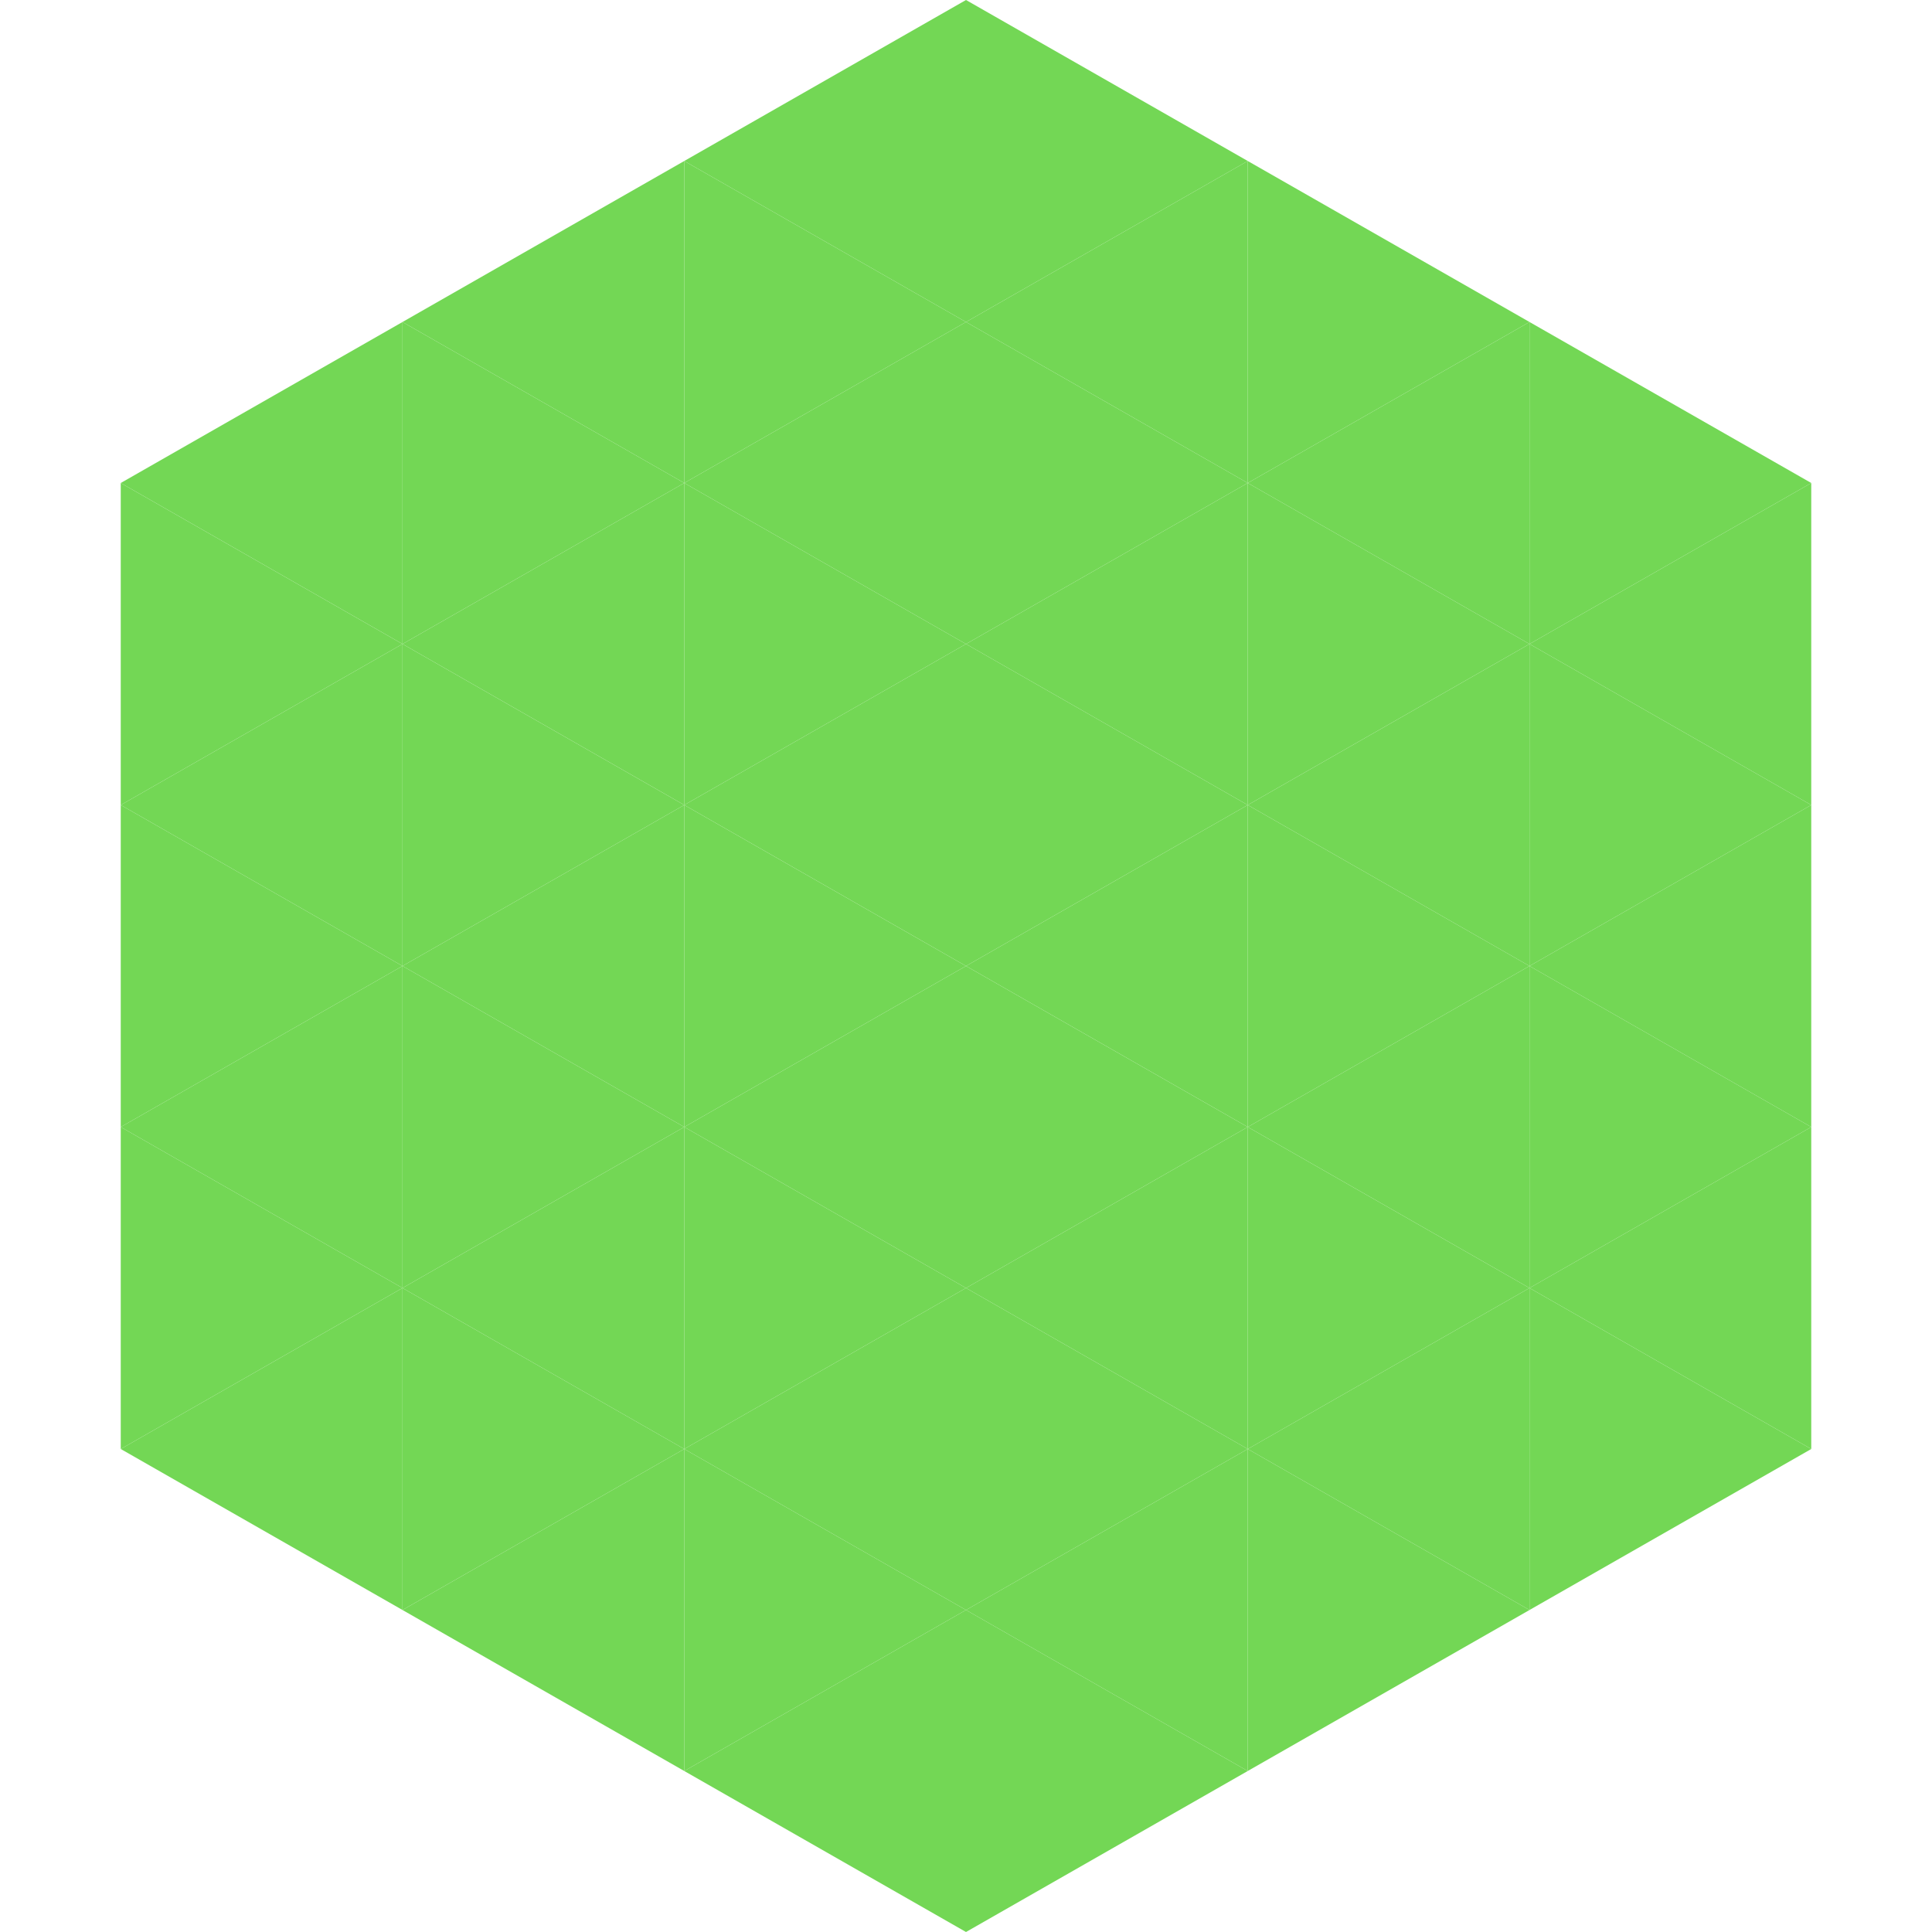
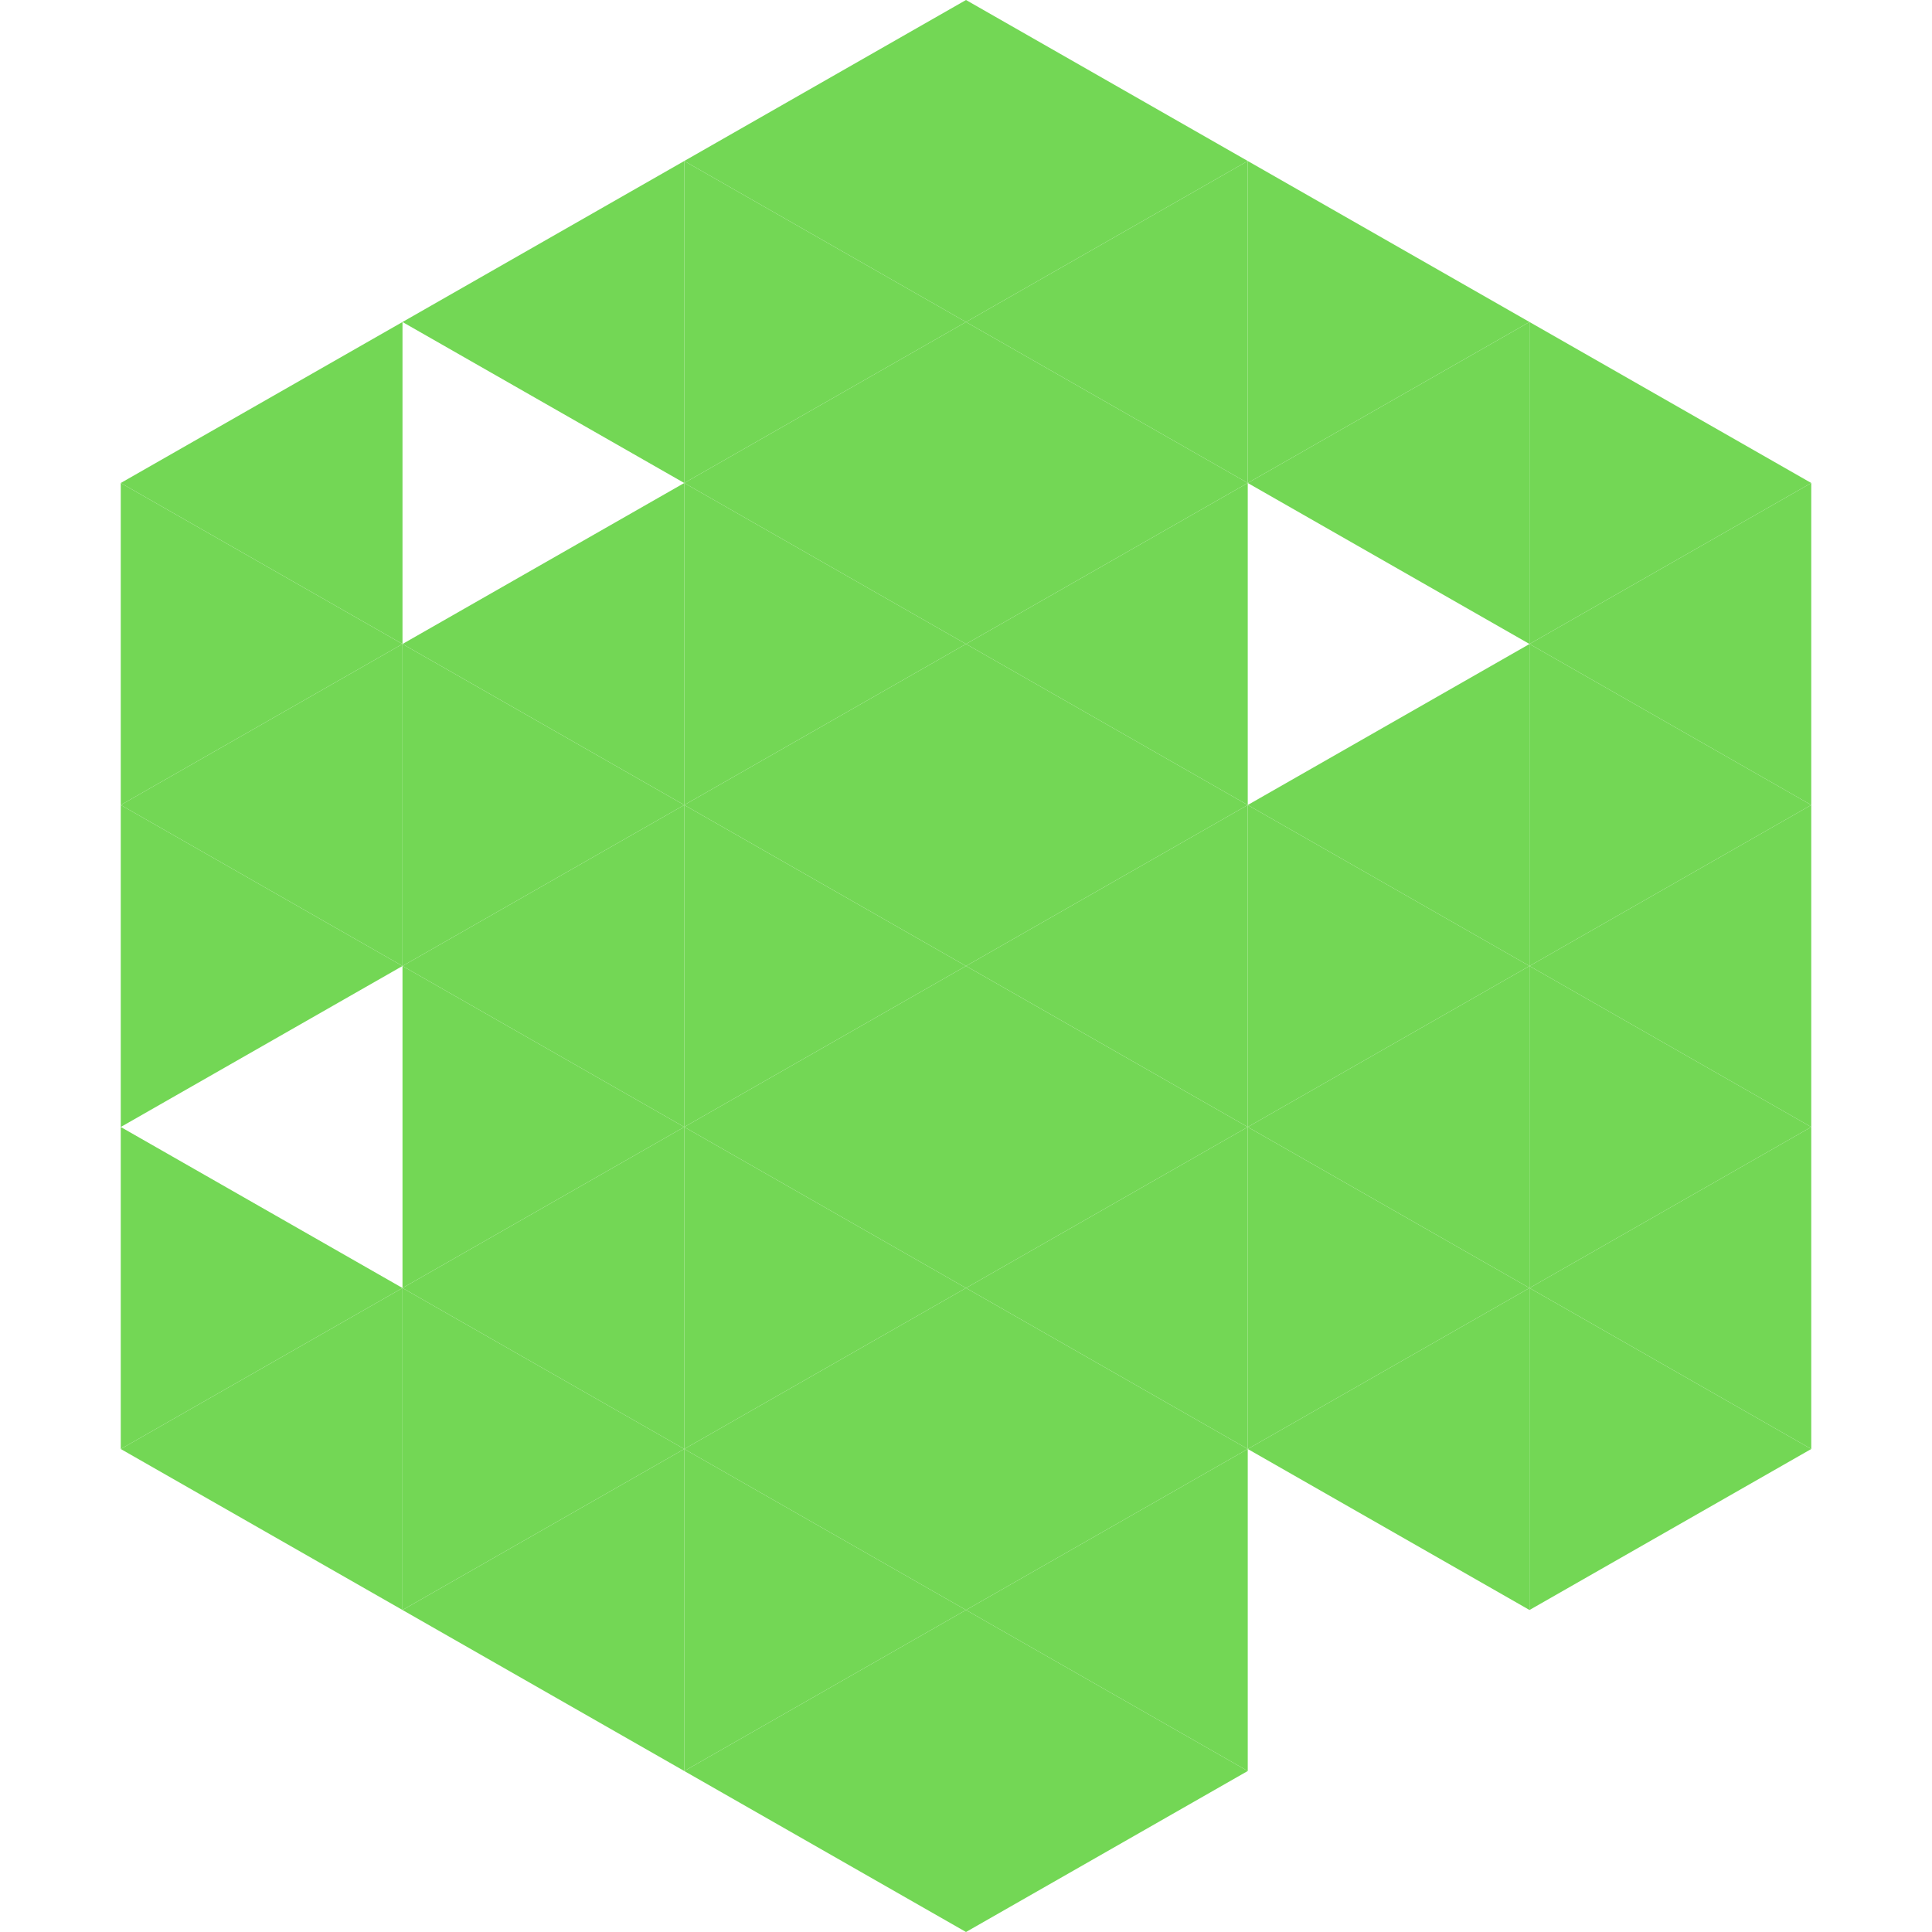
<svg xmlns="http://www.w3.org/2000/svg" width="240" height="240">
  <polygon points="50,40 15,60 50,80" style="fill:rgb(115,215,85)" />
  <polygon points="190,40 225,60 190,80" style="fill:rgb(115,215,85)" />
  <polygon points="15,60 50,80 15,100" style="fill:rgb(115,215,85)" />
  <polygon points="225,60 190,80 225,100" style="fill:rgb(115,215,85)" />
  <polygon points="50,80 15,100 50,120" style="fill:rgb(115,215,85)" />
  <polygon points="190,80 225,100 190,120" style="fill:rgb(115,215,85)" />
  <polygon points="15,100 50,120 15,140" style="fill:rgb(115,215,85)" />
  <polygon points="225,100 190,120 225,140" style="fill:rgb(115,215,85)" />
-   <polygon points="50,120 15,140 50,160" style="fill:rgb(115,215,85)" />
  <polygon points="190,120 225,140 190,160" style="fill:rgb(115,215,85)" />
  <polygon points="15,140 50,160 15,180" style="fill:rgb(115,215,85)" />
  <polygon points="225,140 190,160 225,180" style="fill:rgb(115,215,85)" />
  <polygon points="50,160 15,180 50,200" style="fill:rgb(115,215,85)" />
  <polygon points="190,160 225,180 190,200" style="fill:rgb(115,215,85)" />
  <polygon points="15,180 50,200 15,220" style="fill:rgb(255,255,255); fill-opacity:0" />
  <polygon points="225,180 190,200 225,220" style="fill:rgb(255,255,255); fill-opacity:0" />
  <polygon points="50,0 85,20 50,40" style="fill:rgb(255,255,255); fill-opacity:0" />
  <polygon points="190,0 155,20 190,40" style="fill:rgb(255,255,255); fill-opacity:0" />
  <polygon points="85,20 50,40 85,60" style="fill:rgb(115,215,85)" />
  <polygon points="155,20 190,40 155,60" style="fill:rgb(115,215,85)" />
-   <polygon points="50,40 85,60 50,80" style="fill:rgb(115,215,85)" />
  <polygon points="190,40 155,60 190,80" style="fill:rgb(115,215,85)" />
  <polygon points="85,60 50,80 85,100" style="fill:rgb(115,215,85)" />
-   <polygon points="155,60 190,80 155,100" style="fill:rgb(115,215,85)" />
  <polygon points="50,80 85,100 50,120" style="fill:rgb(115,215,85)" />
  <polygon points="190,80 155,100 190,120" style="fill:rgb(115,215,85)" />
  <polygon points="85,100 50,120 85,140" style="fill:rgb(115,215,85)" />
  <polygon points="155,100 190,120 155,140" style="fill:rgb(115,215,85)" />
  <polygon points="50,120 85,140 50,160" style="fill:rgb(115,215,85)" />
  <polygon points="190,120 155,140 190,160" style="fill:rgb(115,215,85)" />
  <polygon points="85,140 50,160 85,180" style="fill:rgb(115,215,85)" />
  <polygon points="155,140 190,160 155,180" style="fill:rgb(115,215,85)" />
  <polygon points="50,160 85,180 50,200" style="fill:rgb(115,215,85)" />
  <polygon points="190,160 155,180 190,200" style="fill:rgb(115,215,85)" />
  <polygon points="85,180 50,200 85,220" style="fill:rgb(115,215,85)" />
-   <polygon points="155,180 190,200 155,220" style="fill:rgb(115,215,85)" />
  <polygon points="120,0 85,20 120,40" style="fill:rgb(115,215,85)" />
  <polygon points="120,0 155,20 120,40" style="fill:rgb(115,215,85)" />
  <polygon points="85,20 120,40 85,60" style="fill:rgb(115,215,85)" />
  <polygon points="155,20 120,40 155,60" style="fill:rgb(115,215,85)" />
  <polygon points="120,40 85,60 120,80" style="fill:rgb(115,215,85)" />
  <polygon points="120,40 155,60 120,80" style="fill:rgb(115,215,85)" />
  <polygon points="85,60 120,80 85,100" style="fill:rgb(115,215,85)" />
  <polygon points="155,60 120,80 155,100" style="fill:rgb(115,215,85)" />
  <polygon points="120,80 85,100 120,120" style="fill:rgb(115,215,85)" />
  <polygon points="120,80 155,100 120,120" style="fill:rgb(115,215,85)" />
  <polygon points="85,100 120,120 85,140" style="fill:rgb(115,215,85)" />
  <polygon points="155,100 120,120 155,140" style="fill:rgb(115,215,85)" />
  <polygon points="120,120 85,140 120,160" style="fill:rgb(115,215,85)" />
  <polygon points="120,120 155,140 120,160" style="fill:rgb(115,215,85)" />
  <polygon points="85,140 120,160 85,180" style="fill:rgb(115,215,85)" />
  <polygon points="155,140 120,160 155,180" style="fill:rgb(115,215,85)" />
  <polygon points="120,160 85,180 120,200" style="fill:rgb(115,215,85)" />
  <polygon points="120,160 155,180 120,200" style="fill:rgb(115,215,85)" />
  <polygon points="85,180 120,200 85,220" style="fill:rgb(115,215,85)" />
  <polygon points="155,180 120,200 155,220" style="fill:rgb(115,215,85)" />
  <polygon points="120,200 85,220 120,240" style="fill:rgb(115,215,85)" />
  <polygon points="120,200 155,220 120,240" style="fill:rgb(115,215,85)" />
  <polygon points="85,220 120,240 85,260" style="fill:rgb(255,255,255); fill-opacity:0" />
  <polygon points="155,220 120,240 155,260" style="fill:rgb(255,255,255); fill-opacity:0" />
</svg>